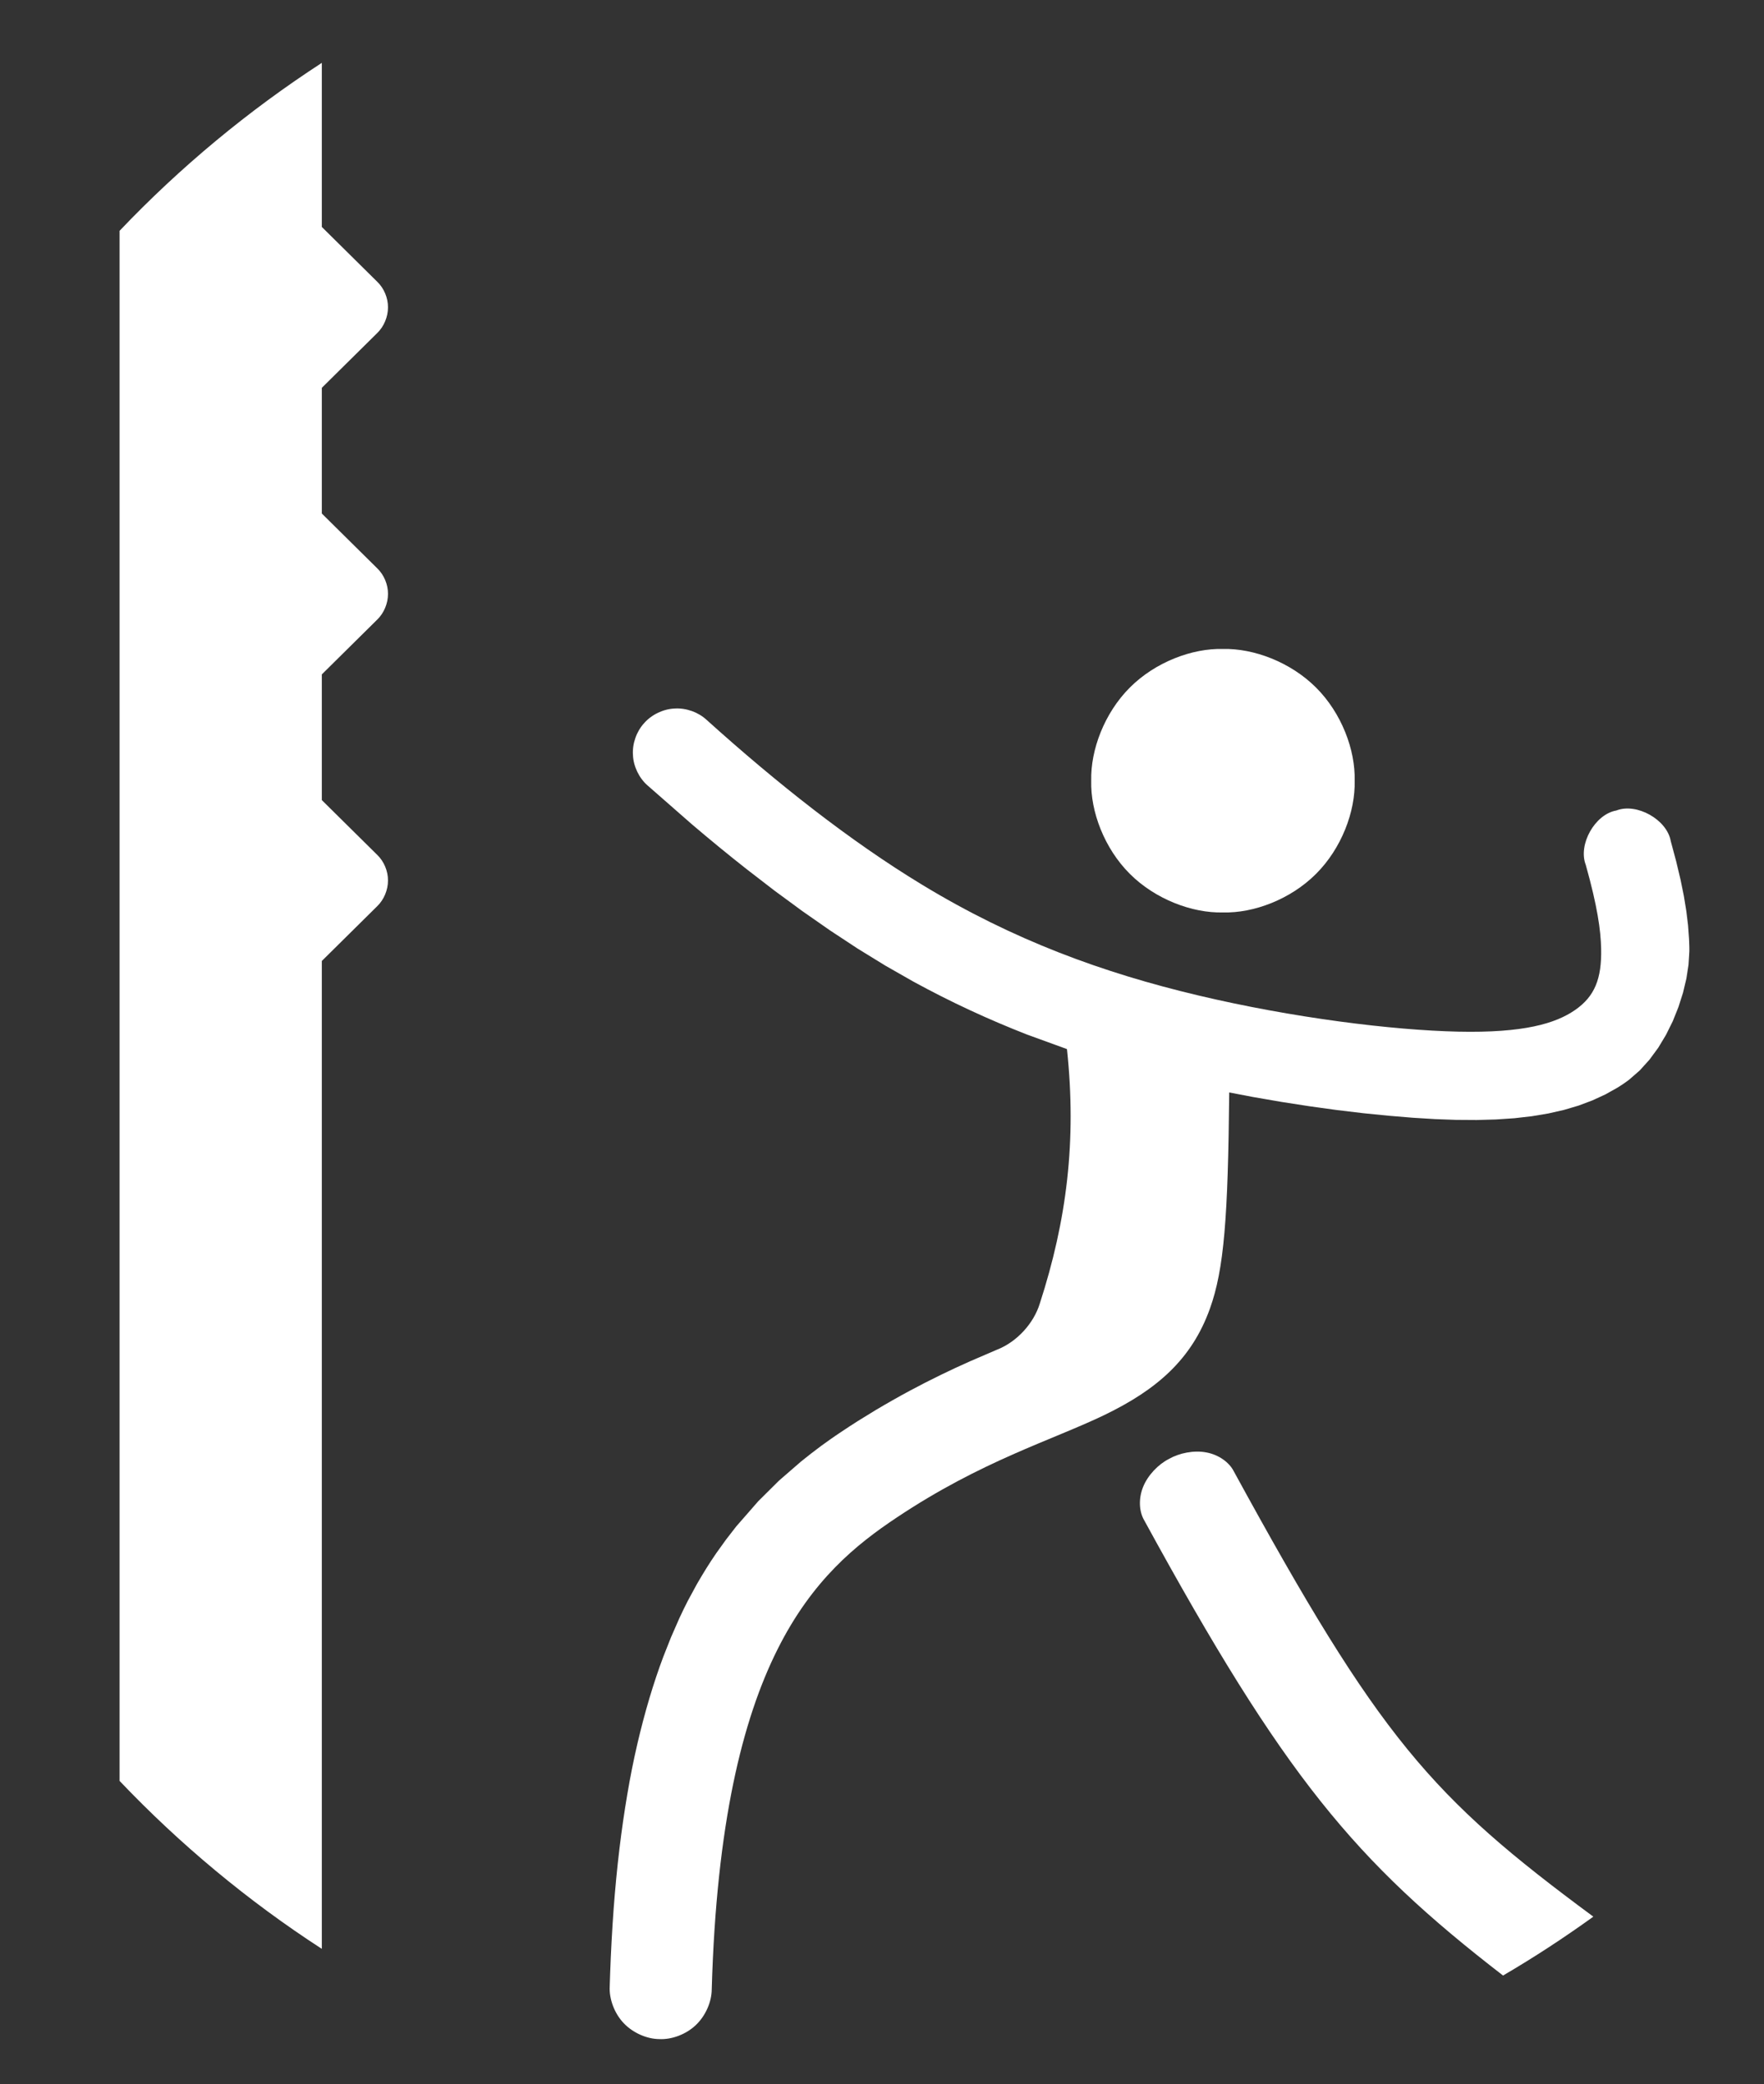
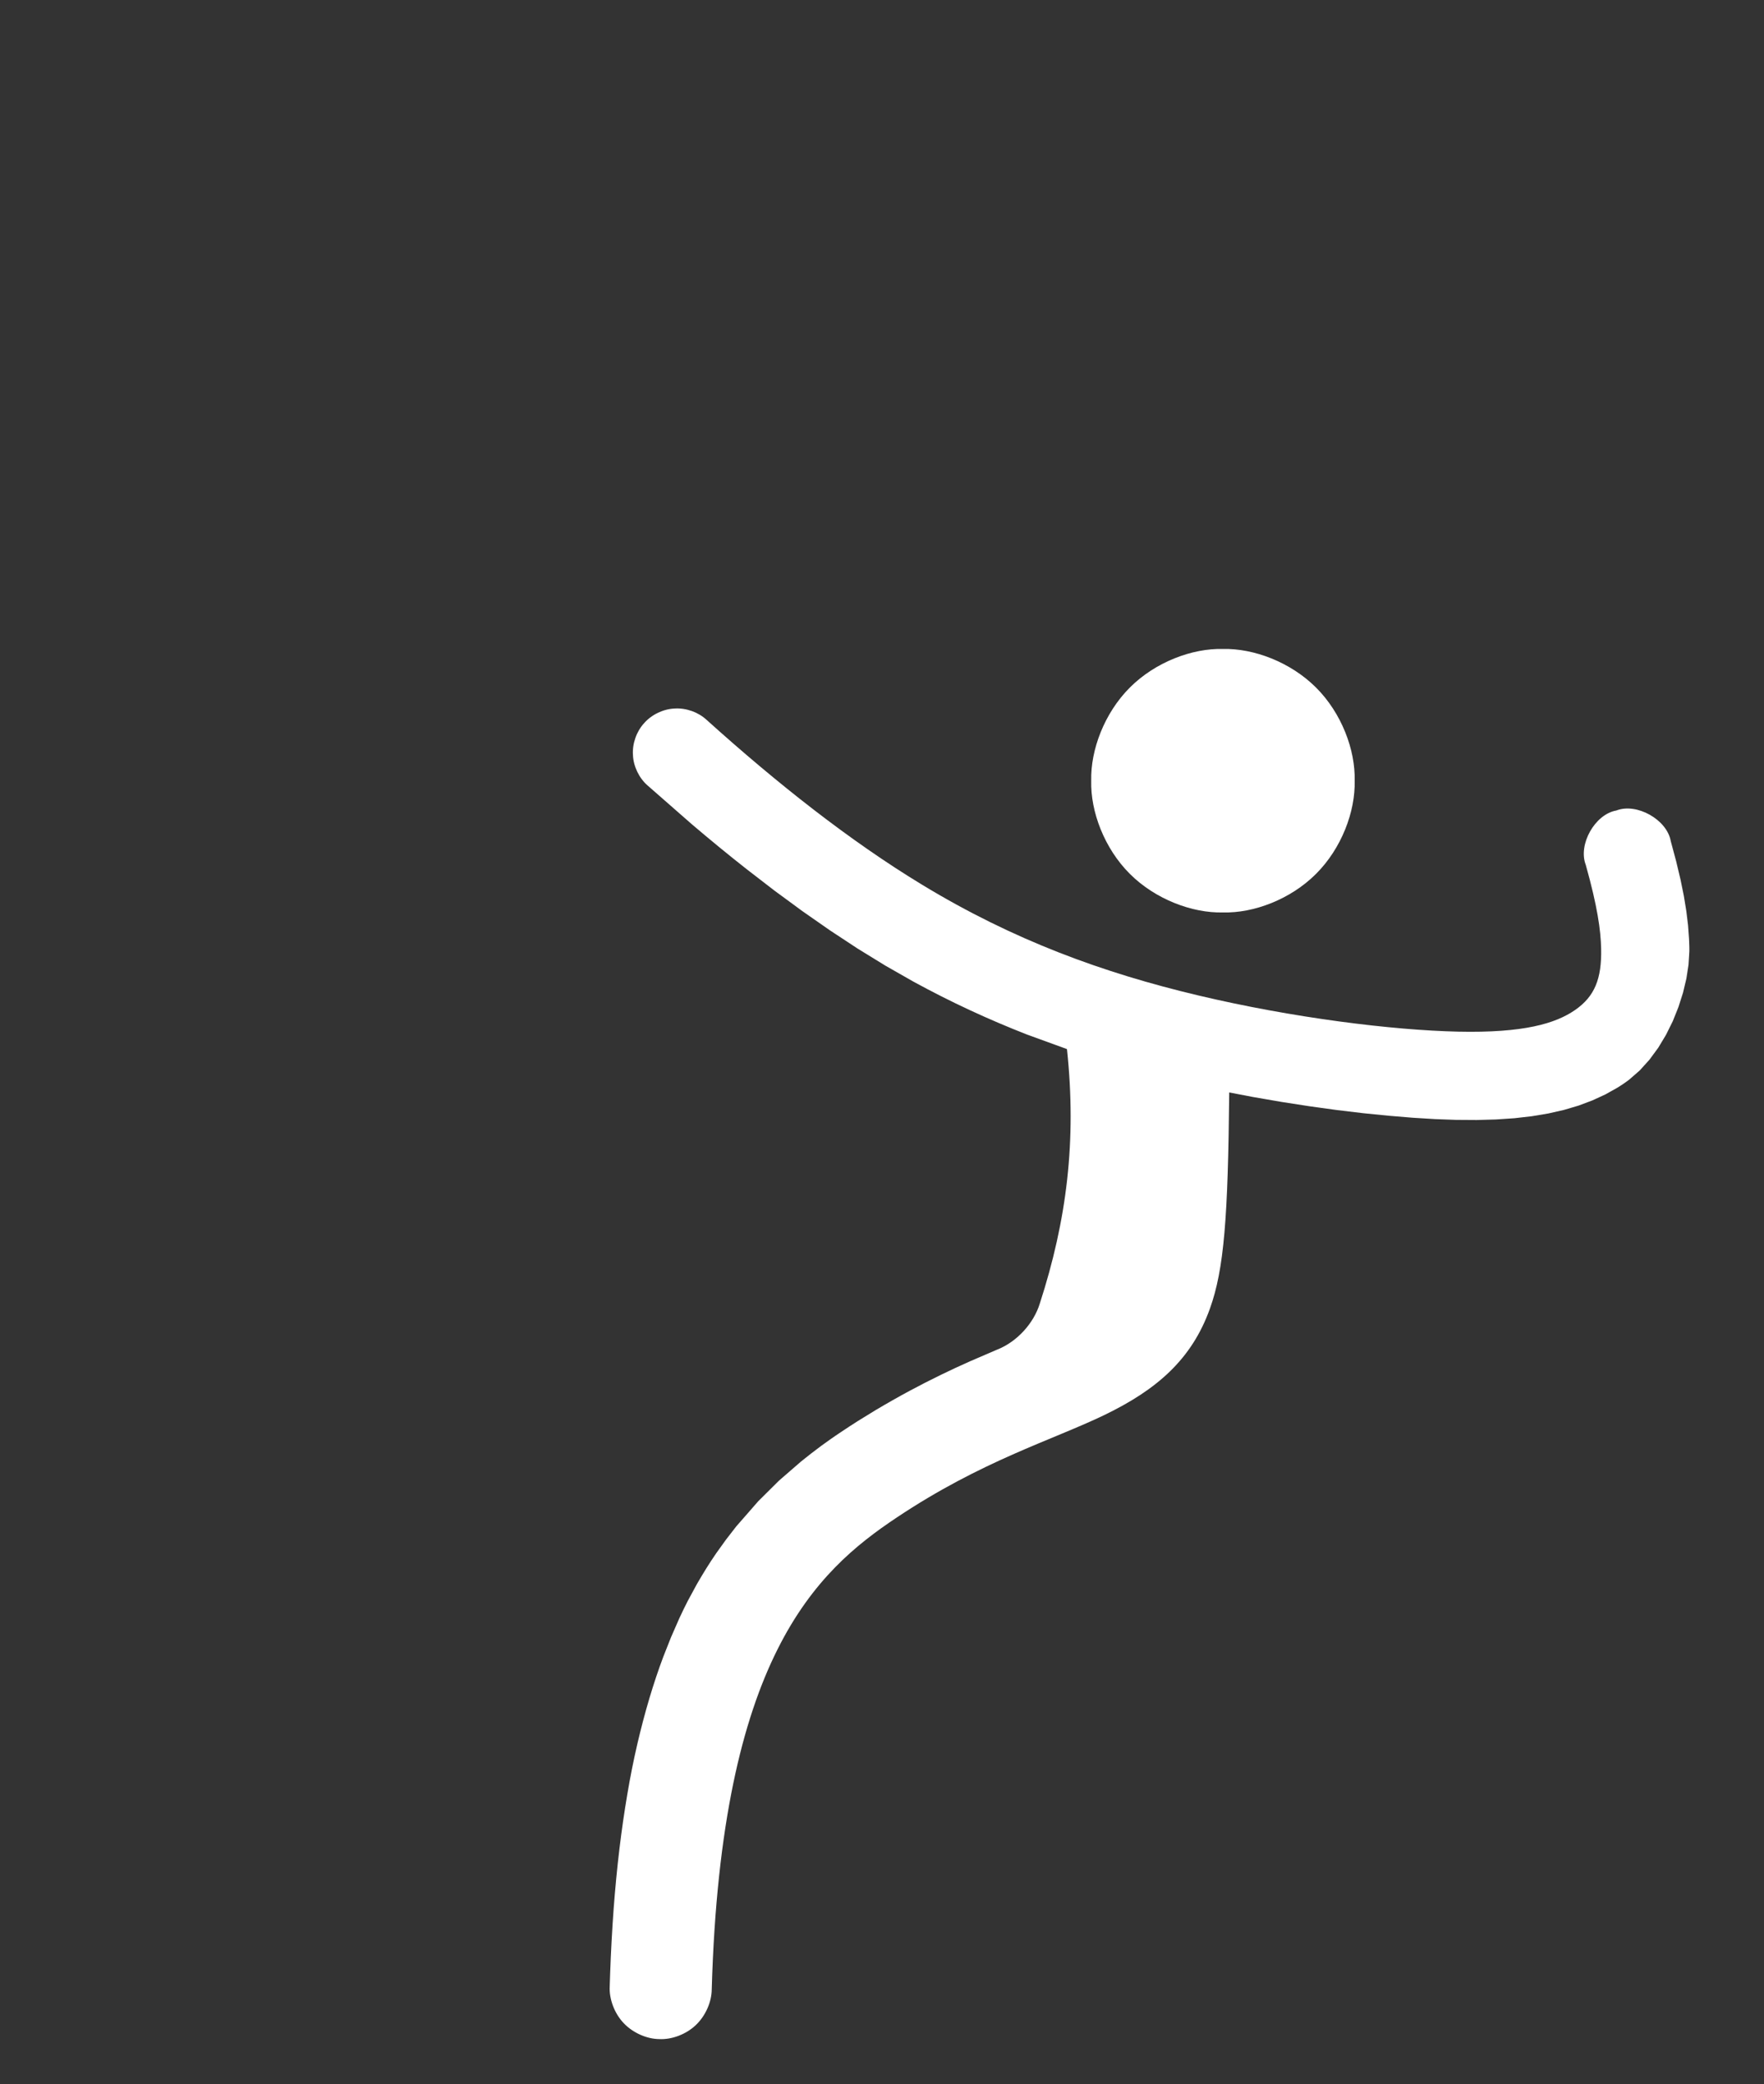
<svg xmlns="http://www.w3.org/2000/svg" version="1.1" id="图层_1" x="0px" y="0px" viewBox="0 0 255.93 302.32" style="enable-background:new 0 0 255.93 302.32;" xml:space="preserve">
  <rect x="0" y="0" width="255.93" height="302.32" fill="#333333" stroke="none" />
  <style type="text/css">
	.st0{fill:#FFFFFF;}
	.st1{fill-rule:evenodd;clip-rule:evenodd;fill:#FFFFFF;}
	.st2{fill:none;stroke:#FFFFFF;stroke-width:7;stroke-miterlimit:10;}
	.st3{fill:none;}
	.st4{clip-path:url(#SVGID_2_);fill:none;stroke:#FFFFFF;stroke-width:10;stroke-miterlimit:10;}
	.st5{fill:none;stroke:#FFFFFF;stroke-width:2;stroke-linecap:round;stroke-linejoin:round;stroke-miterlimit:10;}
	.st6{fill:none;stroke:#FFFFFF;stroke-width:17;stroke-linecap:round;stroke-miterlimit:10;}
	.st7{fill:none;stroke:#FFFFFF;stroke-width:14;stroke-linecap:round;stroke-miterlimit:10;}
	.st8{fill:none;stroke:#FFFFFF;stroke-width:8;}
	.st9{fill:none;stroke:#FFFFFF;stroke-width:3;}
</style>
  <g>
-     <path class="st0" d="M218.07,286.57c-21.56-16.64-31.76-28.88-52.07-66.05c-0.72-1.22-0.85-3.09-0.16-4.81   c0.69-1.72,2.2-3.28,3.74-4.07c1.5-0.86,3.63-1.3,5.45-0.95c1.82,0.34,3.33,1.46,3.97,2.73c21.18,38.78,28.6,47.2,52.17,64.61   C226.94,281.08,222.57,283.94,218.07,286.57z" />
    <path class="st0" d="M196.54,113.25c0.12-4.46-1.9-9.82-5.6-13.51c-3.69-3.69-9.05-5.71-13.51-5.6c-4.46-0.12-9.82,1.9-13.51,5.6   c-3.69,3.69-5.71,9.05-5.6,13.51c-0.12,4.46,1.9,9.82,5.6,13.51c3.69,3.69,9.05,5.71,13.51,5.6c4.46,0.12,9.82-1.9,13.51-5.6   C194.64,123.07,196.66,117.71,196.54,113.25z" />
    <path class="st0" d="M154.8,152.18c1.42,13.3-0.03,24.85-3.94,36.91c-0.89,2.9-3.33,5.55-6.15,6.67l-0.1,0.04l-3.85,1.66   l-2.12,0.96l-2.1,1l-2.29,1.14l-2.27,1.19l-1.23,0.67l-1.23,0.69l-1.22,0.7l-1.21,0.71l-2.62,1.61l-1.29,0.83l-1.28,0.85l-0.7,0.47   l-0.69,0.48l-1.37,0.98l-1.49,1.13l-1.46,1.16L113,214.8l-3,2.98l-3.18,3.64l-1.48,1.91l-1.41,1.96l-0.74,1.1l-0.71,1.11   l-0.69,1.13l-0.67,1.14l-1.34,2.47l-0.63,1.26l-0.6,1.27l-1.2,2.74l-1.1,2.78c-0.75,1.99-1.42,4.01-2.03,6.05   c-0.65,2.19-1.23,4.4-1.75,6.63c-0.56,2.41-1.04,4.83-1.45,7.27c-0.45,2.64-0.83,5.29-1.15,7.96c-0.35,2.89-0.62,5.79-0.84,8.69   c-0.23,3.16-0.4,6.32-0.51,9.48l-0.06,1.81c-0.09,1.73,0.63,3.82,2.02,5.29s3.44,2.31,5.17,2.32c1.73,0.09,3.82-0.63,5.29-2.02   c1.47-1.39,2.31-3.44,2.32-5.17c1.37-48.04,15.1-60.64,26.83-68.46c12.36-8.25,22.51-11.2,30.12-14.87   c7.61-3.67,12.69-8.07,15.33-15.44c2.05-5.7,2.63-13.19,2.8-31.36l3.45,0.66l4.11,0.71l4.06,0.63l3.97,0.55l3.85,0.46l3.69,0.37   l3.5,0.29l3.27,0.2l3.01,0.11l2.98,0.02l2.82-0.08l2.67-0.18l2.53-0.29l2.39-0.4l2.25-0.51l2.13-0.63l2-0.75l1.89-0.87l1.77-0.99   l0.85-0.55l0.41-0.29l0.41-0.3l1.55-1.35l1.41-1.56l1.28-1.74l1.13-1.88l0.98-1.98l0.82-2.05l0.66-2.07l0.49-2.06l0.31-2.01   l0.12-1.93l0-0.46l-0.01-0.46l-0.04-0.93l-0.14-1.93l-0.25-2.05l-0.36-2.21l-0.49-2.4l-0.63-2.64l-0.78-2.91   c-0.54-3.12-4.95-5.59-7.89-4.44c-3.12,0.54-5.59,4.95-4.44,7.89c1.69,6.02,2.17,9.45,2.23,12.17c0.09,4.38-0.95,6.92-3.78,8.88   c-2.83,1.96-7.44,3.35-16.98,3.14c-9.54-0.21-23.99-2-37.72-5.26s-26.74-7.97-40.07-16.07c-10.4-6.31-21-14.67-31.25-23.91   c-1.2-1.11-2.98-1.74-4.62-1.63c-1.64,0.06-3.34,0.88-4.42,2.11c-1.11,1.2-1.74,2.98-1.63,4.62c0.06,1.64,0.88,3.34,2.11,4.42   l6.44,5.64c2.62,2.23,5.27,4.41,7.97,6.53l4.02,3.1l4.03,2.96l4.03,2.81l4.01,2.64l4.02,2.47l4.07,2.32   c2.69,1.47,5.42,2.85,8.2,4.14c2.71,1.26,5.46,2.43,8.24,3.52L154.8,152.18z" />
-     <path class="st0" d="M54.73,131.45c0.97-0.93,1.57-2.37,1.56-3.72c0.02-1.35-0.58-2.79-1.56-3.72l-8.04-7.95V97.83l8.04-7.95   c0.97-0.93,1.57-2.37,1.56-3.72c0.02-1.35-0.58-2.79-1.56-3.72l-8.04-7.95V56.26l8.04-7.95c0.97-0.93,1.57-2.37,1.56-3.72   c0.02-1.35-0.58-2.79-1.56-3.72l-8.04-7.95V9.12c-10.66,6.92-20.58,15.15-29.34,24.36v224.86c8.76,9.21,18.67,17.45,29.34,24.36   V139.4L54.73,131.45z" />
  </g>
</svg>